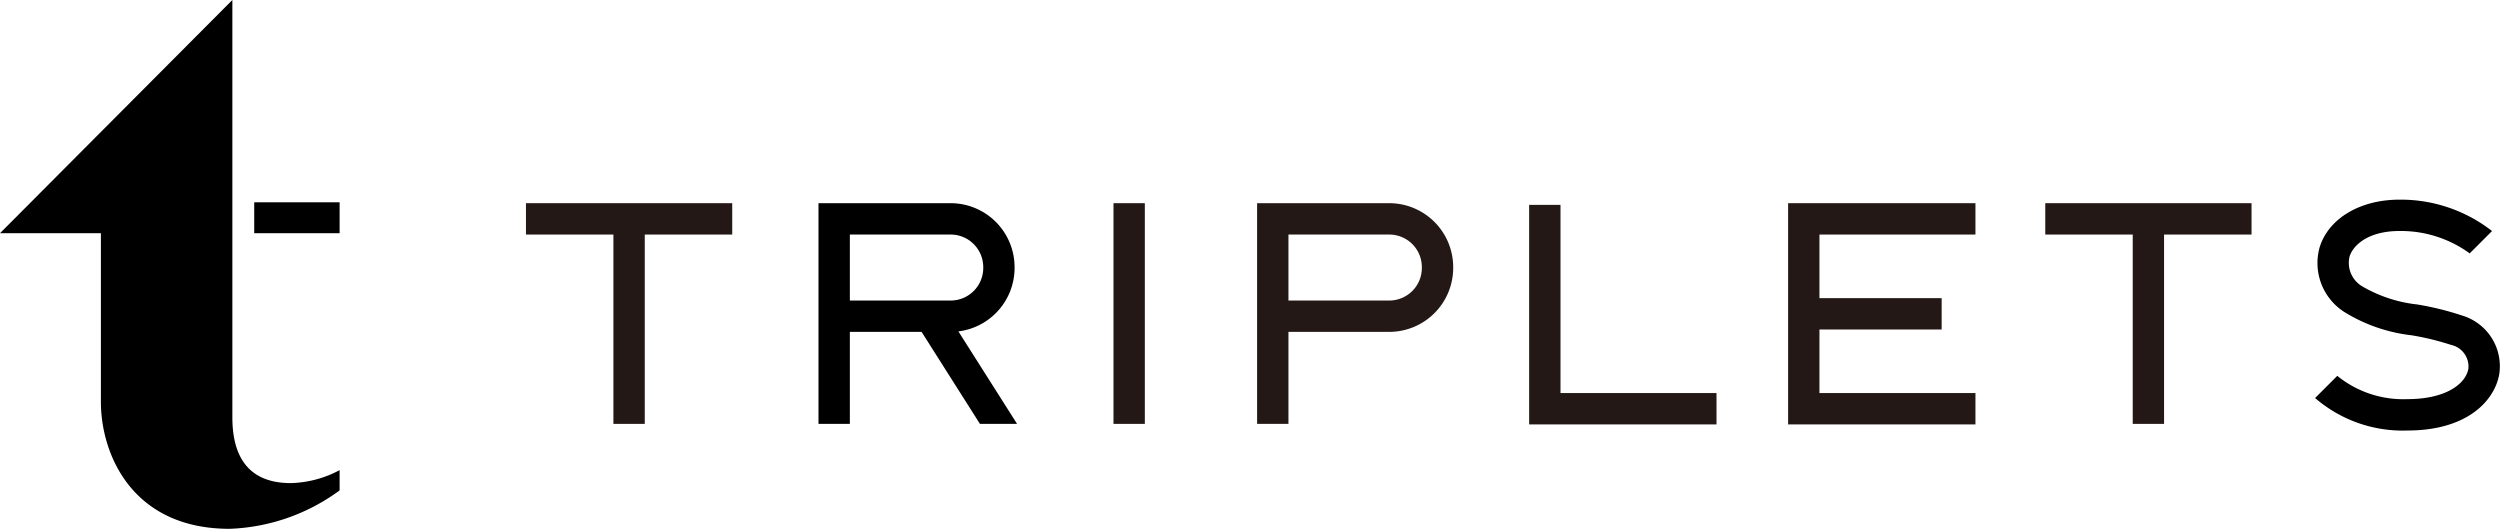
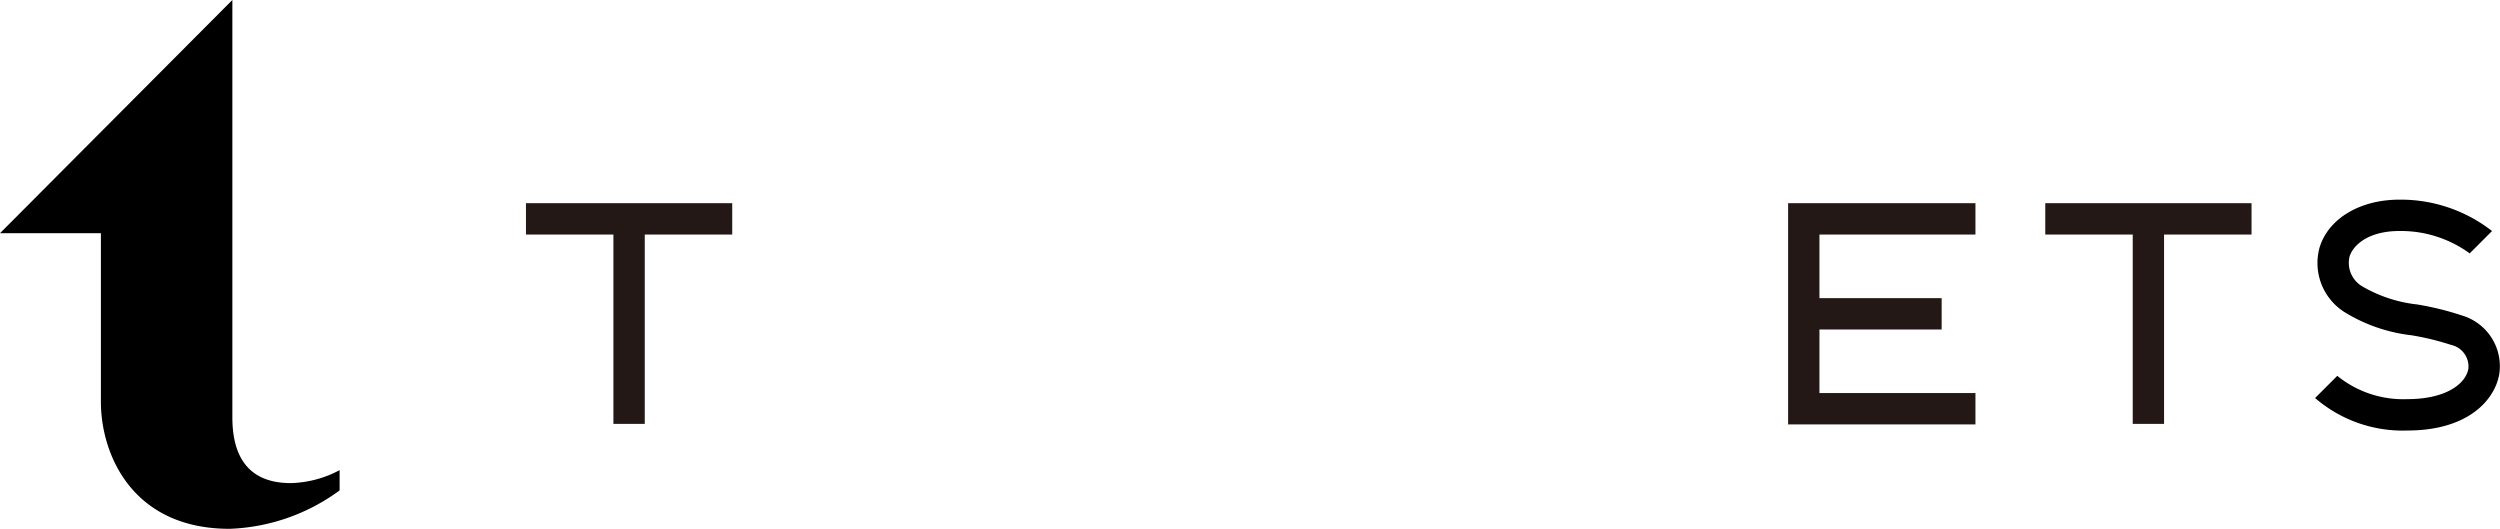
<svg xmlns="http://www.w3.org/2000/svg" id="レイヤー_1" data-name="レイヤー 1" viewBox="0 0 193.219 40.871">
  <defs>
    <style>
      .cls-1 {
        fill: #231815;
      }
    </style>
  </defs>
  <title>site_logo</title>
  <g>
    <g>
      <polygon class="cls-1" points="56.592 15.704 40.65 15.704 40.65 18.128 47.409 18.128 47.409 32.761 49.832 32.761 49.832 18.128 56.592 18.128 56.592 15.704" />
      <polygon class="cls-1" points="174.016 15.704 158.074 15.704 158.074 18.128 164.833 18.128 164.833 32.761 167.255 32.761 167.255 18.128 174.016 18.128 174.016 15.704" />
-       <polygon class="cls-1" points="88.481 32.761 86.059 32.761 86.059 15.704 88.481 15.704 88.481 32.761 88.481 32.761" />
-       <path class="cls-1" d="M107.375,15.704H97.158V32.761h2.423V25.65h7.794a4.946,4.946,0,0,0,4.939-4.939v-.067A4.946,4.946,0,0,0,107.375,15.704Zm2.516,5.007a2.519,2.519,0,0,1-2.516,2.516H99.581V18.128h7.794a2.517,2.517,0,0,1,2.516,2.517Z" />
      <polygon class="cls-1" points="152.678 18.128 152.678 15.704 138.198 15.704 138.198 32.802 152.678 32.802 152.678 30.378 140.621 30.378 140.621 25.466 150.066 25.466 150.066 23.043 140.621 23.043 140.621 18.128 152.678 18.128" />
-       <polygon class="cls-1" points="120.608 15.834 118.184 15.834 118.184 32.802 132.665 32.802 132.665 30.378 120.608 30.378 120.608 15.834" />
      <path d="M190.252,24.375a22.401,22.401,0,0,0-3.425-.843,10.712,10.712,0,0,1-4.199-1.369,2.102,2.102,0,0,1-1.032-2.347c.293-.906,1.48-1.963,3.861-1.963a9.048,9.048,0,0,1,5.42,1.73l1.726-1.727a11.472,11.472,0,0,0-7.146-2.426c-3.031,0-5.452,1.429-6.165,3.641a4.485,4.485,0,0,0,1.919,5.057,12.57,12.57,0,0,0,5.163,1.784,20.79,20.79,0,0,1,3.061.744,1.708,1.708,0,0,1,1.339,1.845c-.203,1.168-1.739,2.347-4.712,2.347a8.088,8.088,0,0,1-5.42-1.8l-1.714,1.714a10.353,10.353,0,0,0,7.134,2.511c4.682,0,6.752-2.349,7.1-4.357A4.09,4.09,0,0,0,190.252,24.375Z" />
-       <path d="M75.737,32.761h2.87l-4.536-7.149a4.946,4.946,0,0,0,4.343-4.9v-.067a4.946,4.946,0,0,0-4.939-4.941H63.259V32.761h2.424V25.65h5.544ZM65.683,18.128h7.793a2.518,2.518,0,0,1,2.517,2.517v.067a2.52,2.52,0,0,1-2.517,2.516H65.683Z" />
    </g>
    <g>
      <path d="M17.959,32.256c0,2.61.916,5.082,4.517,5.082a8.429,8.429,0,0,0,3.772-1.003v1.568a15.257,15.257,0,0,1-8.501,2.968c-7.551,0-9.949-5.786-9.949-9.809V18.024H0L17.959,0Z" />
-       <rect x="19.649" y="15.635" width="6.599" height="2.389" />
    </g>
  </g>
</svg>